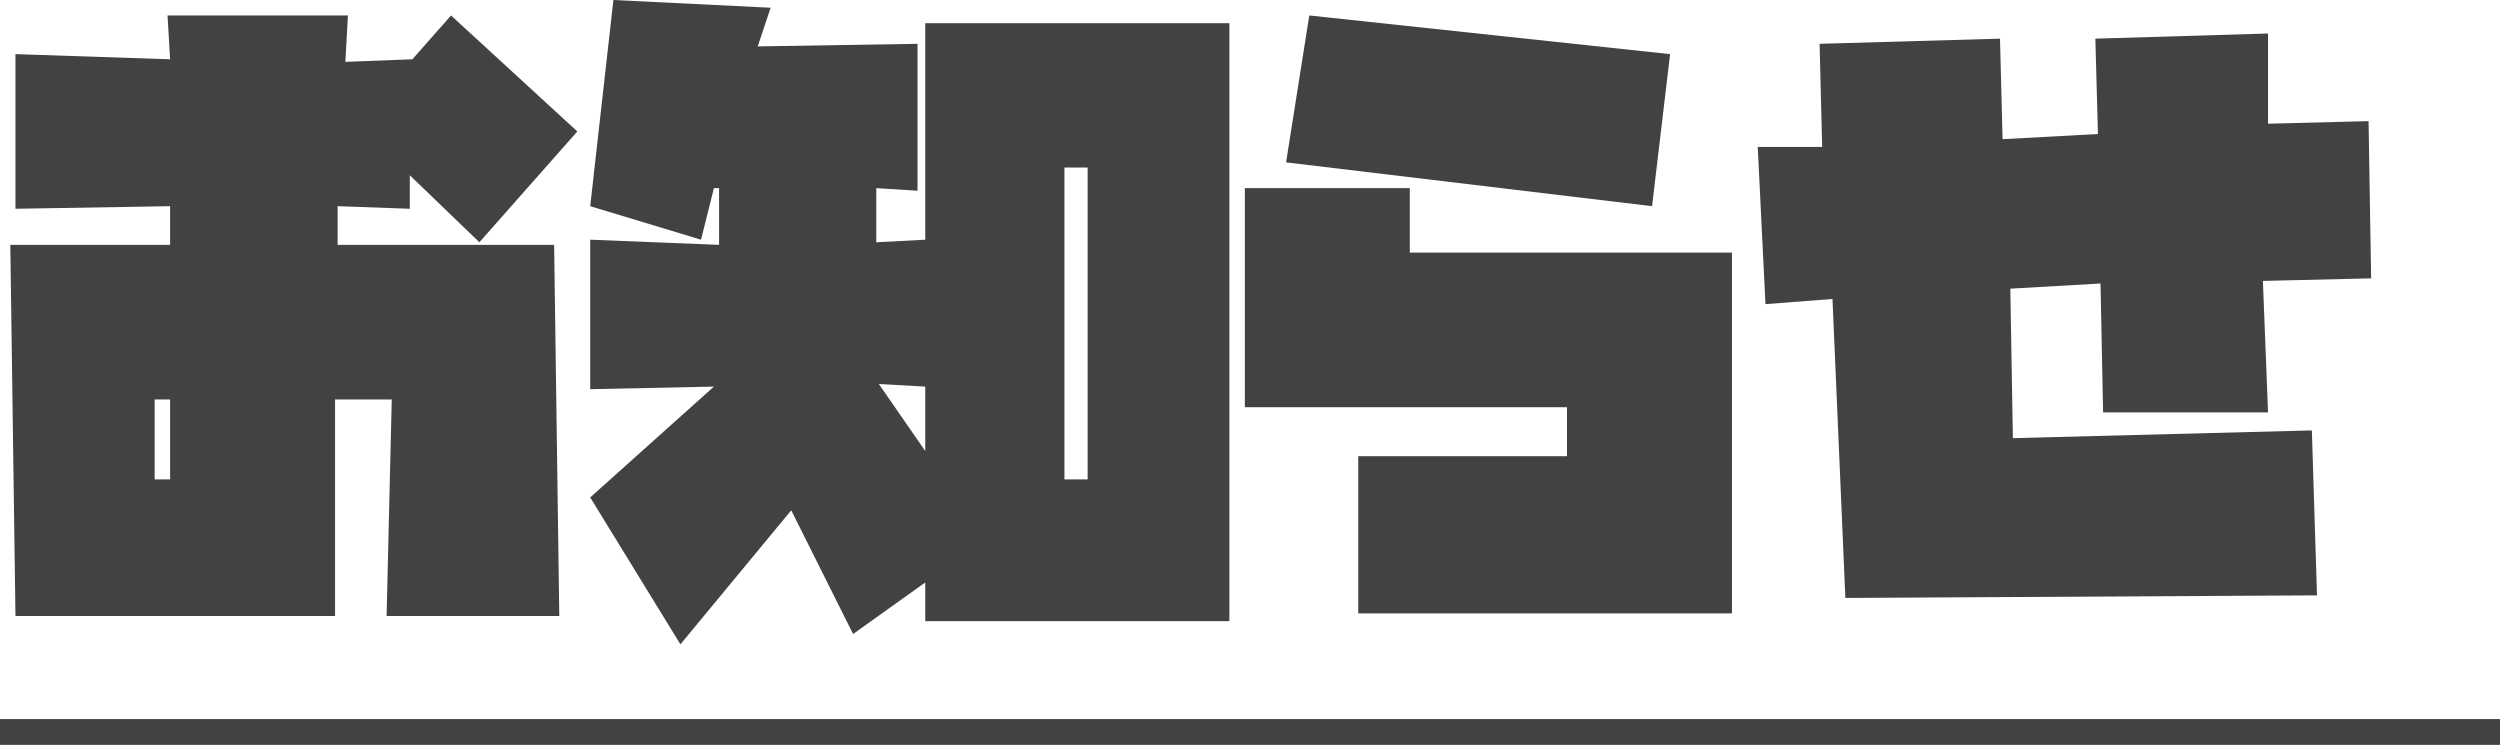
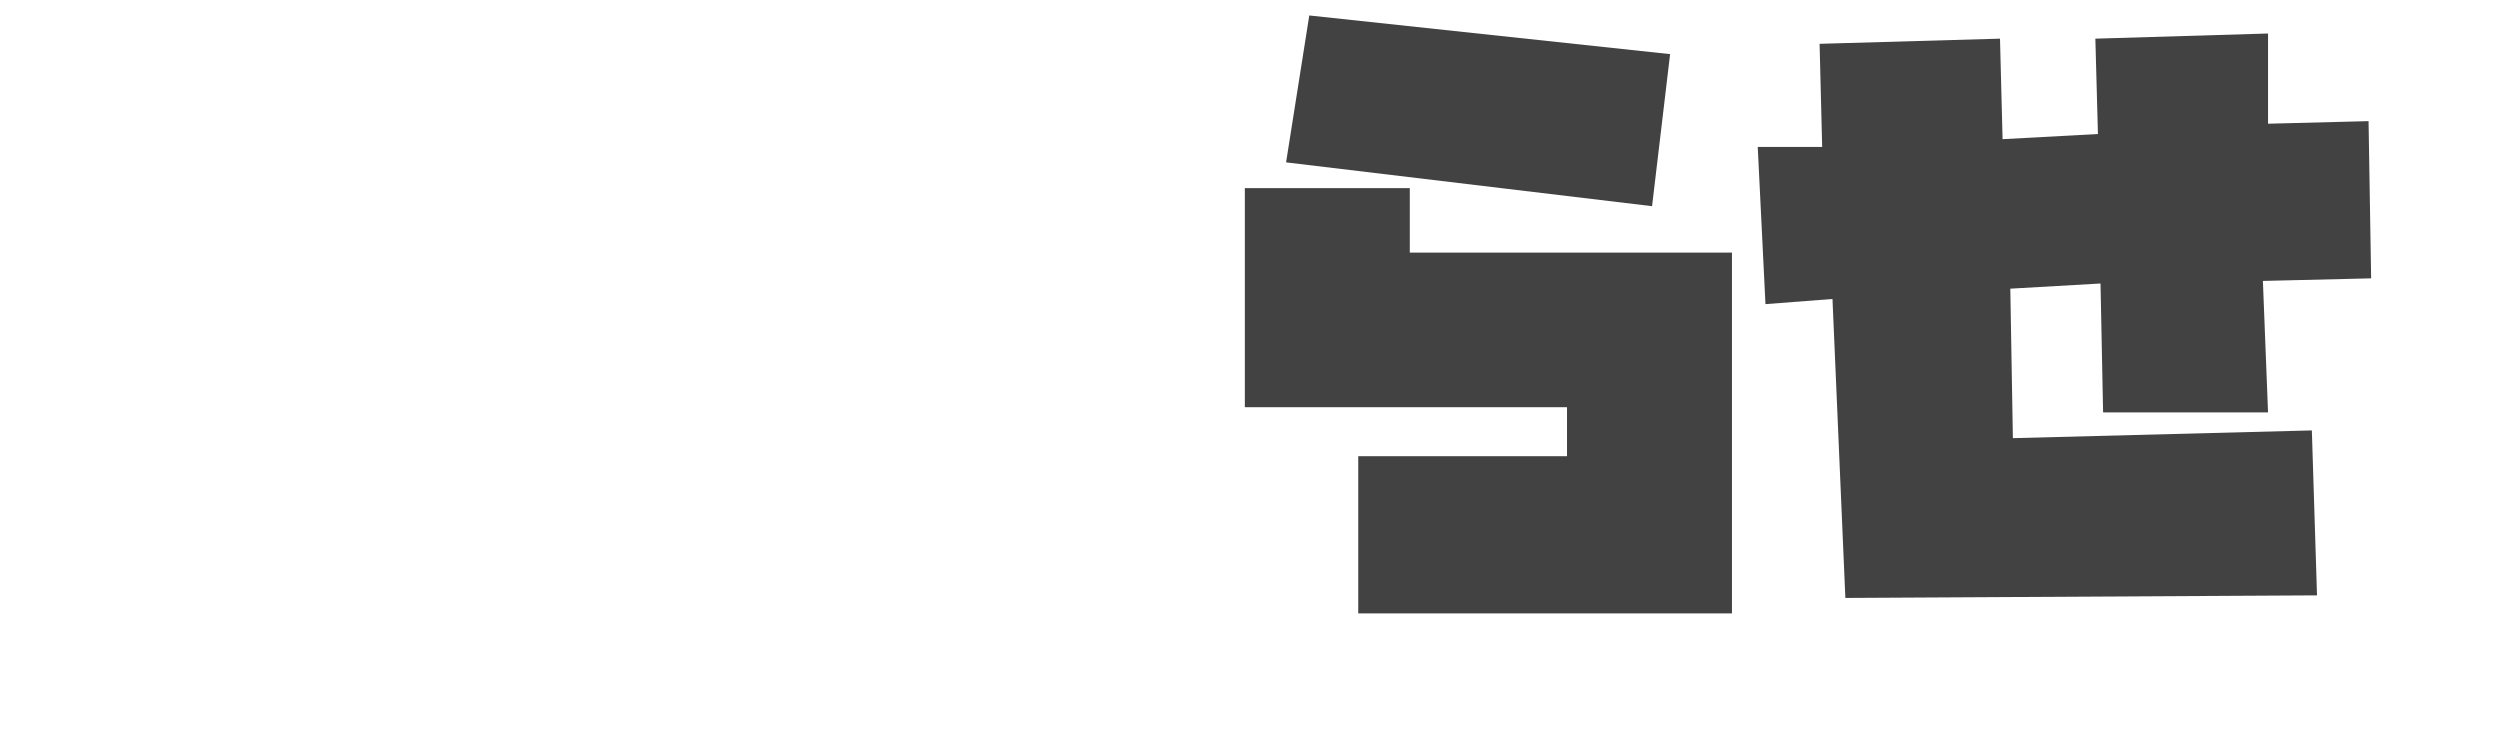
<svg xmlns="http://www.w3.org/2000/svg" version="1.1" id="レイヤー_1" x="0px" y="0px" width="97px" height="28.9px" viewBox="0 0 97 28.9" style="enable-background:new 0 0 97 28.9;" xml:space="preserve">
  <style type="text/css">
	.st0{fill:#424242;}
</style>
  <g>
    <g>
-       <path class="st0" d="M15,23.9l0.2-8.4H13l0,8.4H0.6L0.4,9.5h6.2V8l-6,0.1v-6l6,0.2L6.5,0.6h7l-0.1,1.8L16,2.3l1.5-1.7l4.9,4.5    l-3.8,4.3l-2.7-2.6l0,1.3l-2.8-0.1l0,1.5h8.4l0.2,14.4H15z M6.6,15.5H6l0,3.1h0.6V15.5z" />
-     </g>
+       </g>
    <g>
-       <path class="st0" d="M22.9,15.1V9.3l5,0.2V7.3h-0.2l-0.5,2L22.9,8l0.9-8l6.1,0.3l-0.5,1.5l6.2-0.1v5.7L34,7.3v2.1l1.9-0.1V0.9    h11.8v23.2H35.9v-1.5l-2.8,2l-2.4-4.8L26.4,25l-3.5-5.7l4.8-4.3L22.9,15.1z M34.1,14.9l1.8,2.6V15L34.1,14.9z M42.2,18.6V6.5h-0.9    v12.1H42.2z" />
-     </g>
+       </g>
    <g>
      <path class="st0" d="M54.7,9.8h12.5v14H52.7v-6.1h8.1v-1.9H48.3V7.3h6.4V9.8z M64.8,2.1L64.1,8L49.9,6.3l0.9-5.7L64.8,2.1z" />
    </g>
    <g>
      <path class="st0" d="M70.6,1.7l7-0.2l0.1,3.9l3.7-0.2l-0.1-3.7L88,1.3l0,3.5l3.9-0.1l0.1,6.1l-4.2,0.1L88,16L81.6,16L81.5,11    L78,11.2l0.1,5.8l11.6-0.3l0.2,6.4l-18.3,0.1l-0.5-11.6l-2.6,0.2l-0.3-6.1l2.5,0L70.6,1.7z" />
    </g>
  </g>
  <g>
-     <rect y="27.9" class="st0" width="97" height="1" />
-   </g>
+     </g>
</svg>